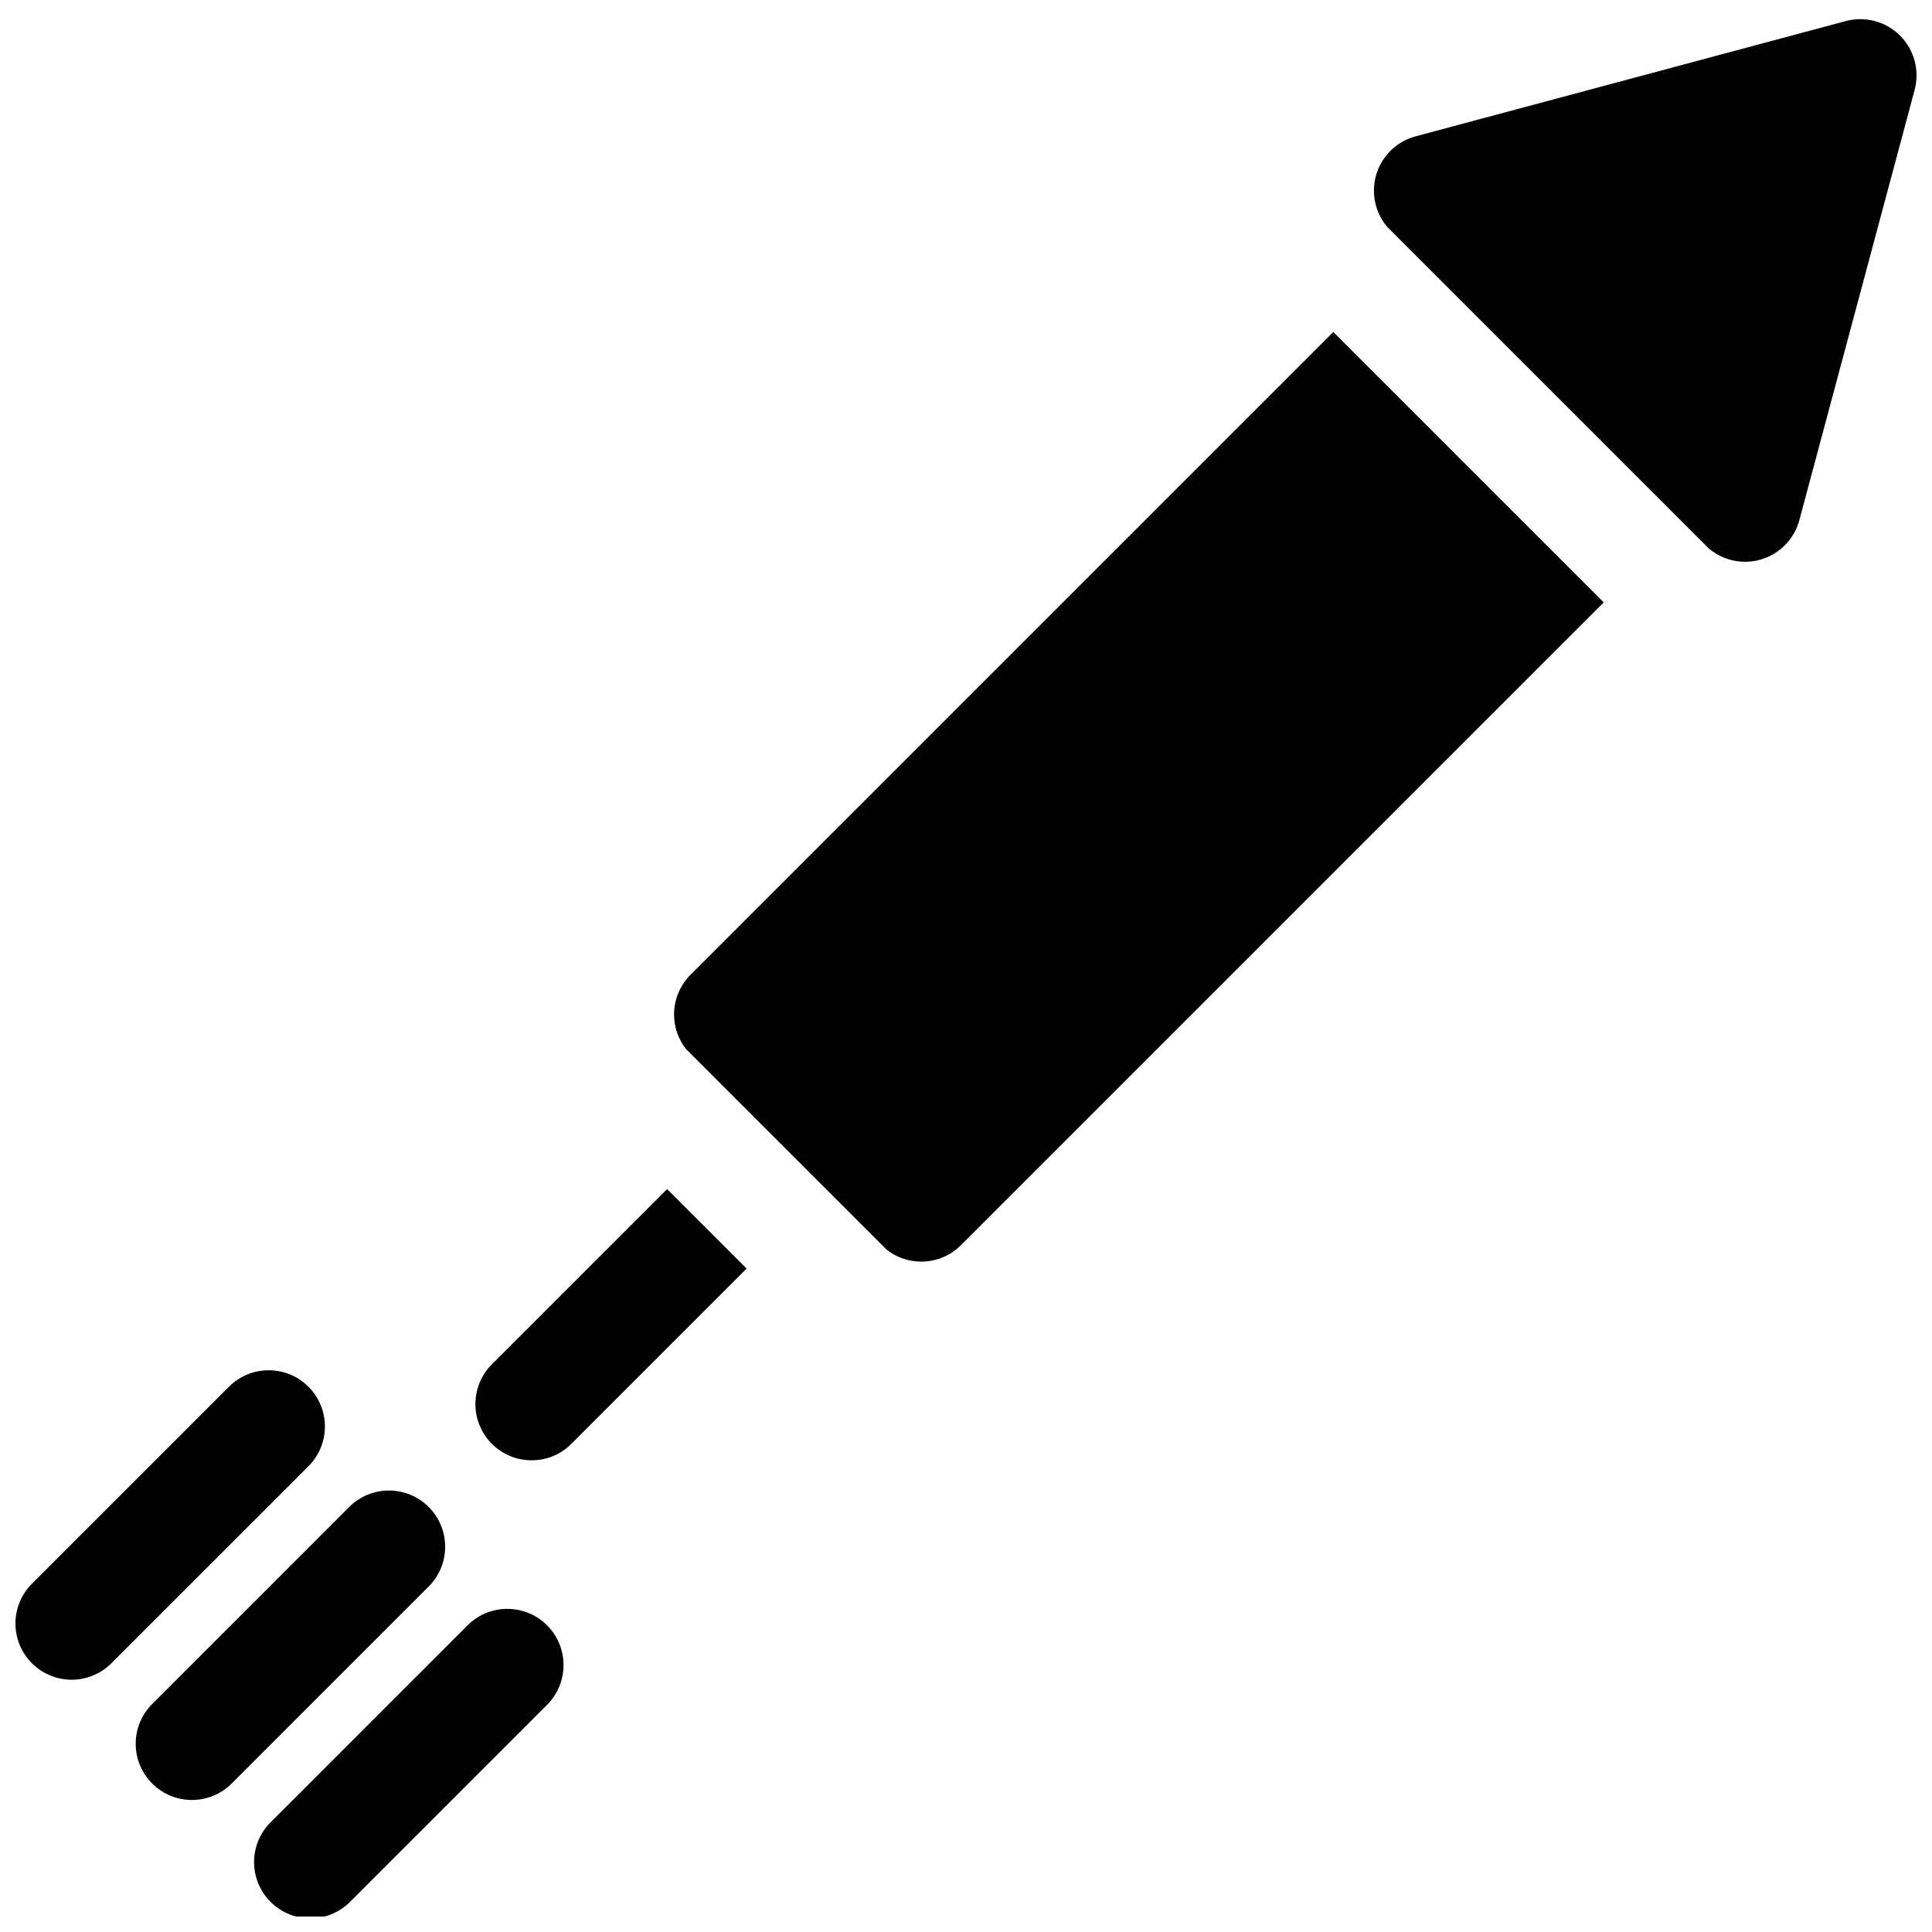
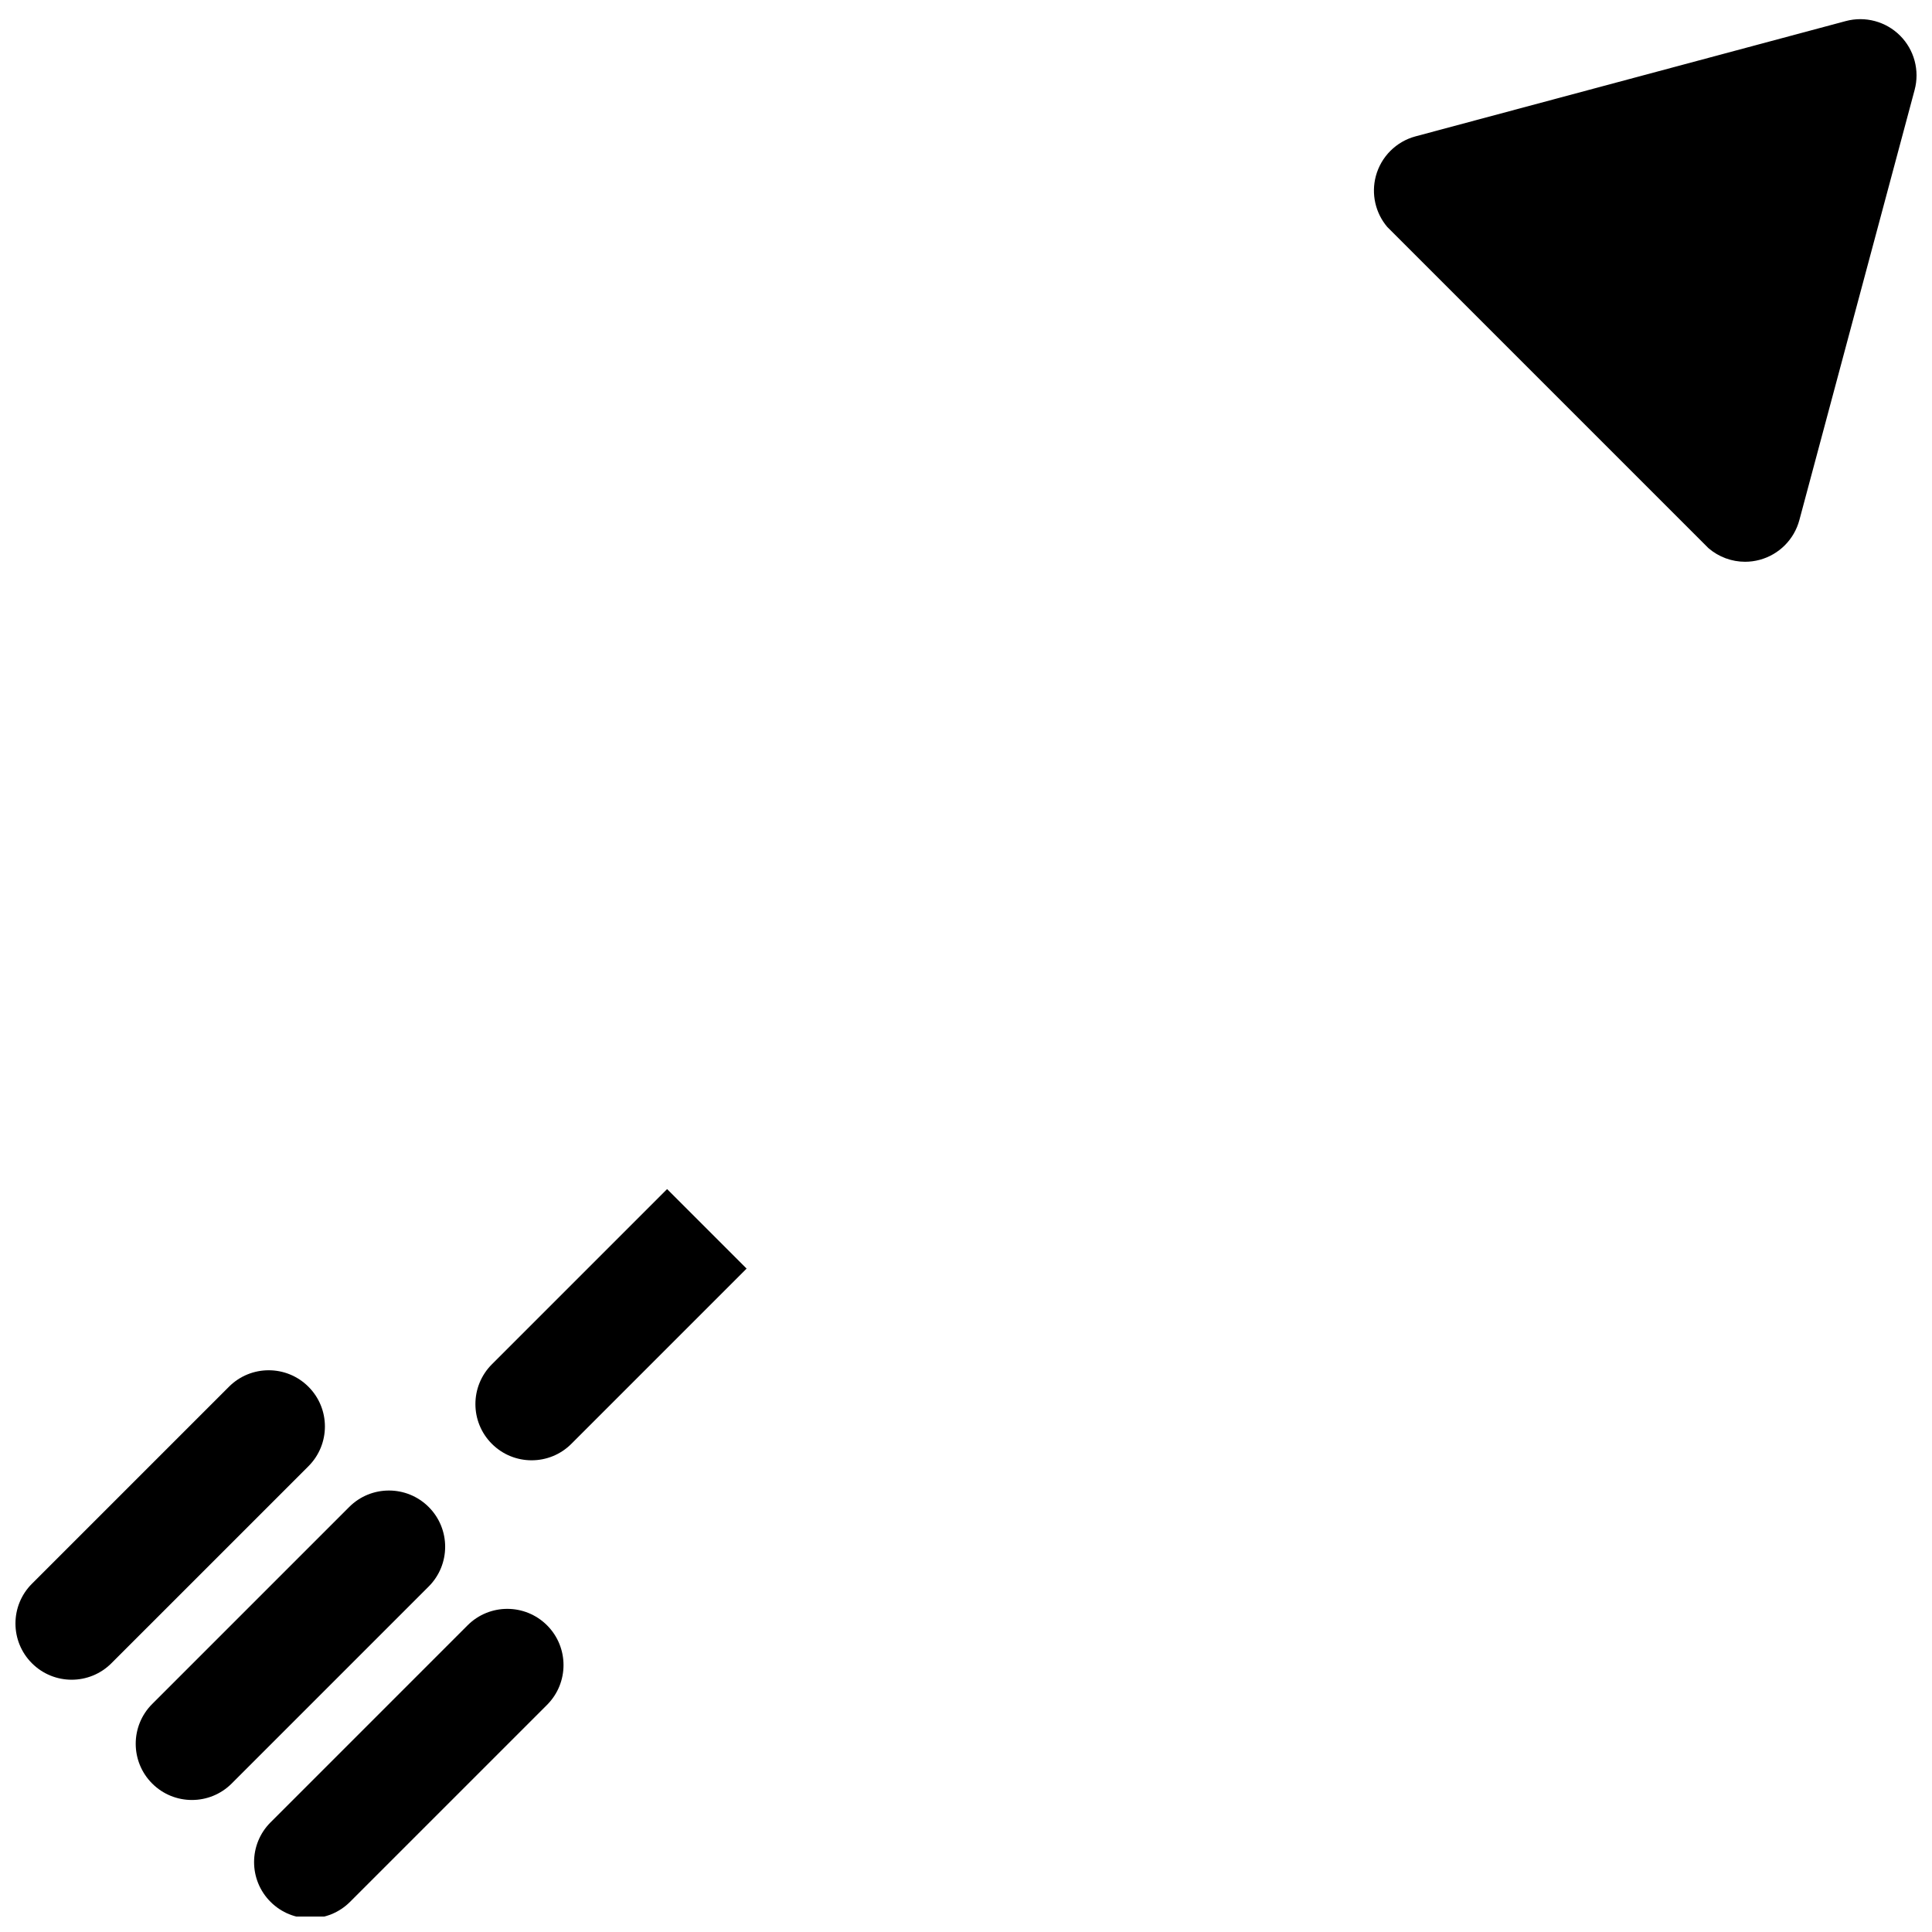
<svg xmlns="http://www.w3.org/2000/svg" width="800px" height="800px" version="1.1" viewBox="144 144 512 512">
  <defs>
    <clipPath id="c">
      <path d="m508 149h143.9v144h-143.9z" />
    </clipPath>
    <clipPath id="b">
      <path d="m148.09 507h82.906v83h-82.906z" />
    </clipPath>
    <clipPath id="a">
      <path d="m211 570h83v81.902h-83z" />
    </clipPath>
  </defs>
  <g clip-path="url(#c)">
    <path d="m647.54 153.44c-3.762-3.762-9.25-5.231-14.391-3.856l-114 30.547c-5.144 1.375-9.16 5.394-10.535 10.531-1.27 4.738-0.117 9.77 3.019 13.477l85.141 85.141c2.723 2.328 6.156 3.594 9.688 3.594 1.285 0 2.578-0.164 3.852-0.508 5.144-1.379 9.16-5.394 10.535-10.535l30.547-114c1.375-5.141-0.094-10.629-3.856-14.391z" />
  </g>
-   <path d="m497.34 231.98-170.34 170.34c-2.793 2.793-4.367 6.586-4.367 10.535 0 3.32 1.121 6.519 3.137 9.117l53.242 53.242c2.594 2.016 5.797 3.133 9.117 3.133 3.953 0 7.742-1.566 10.535-4.363l170.34-170.34z" />
  <path d="m274.35 505.56c-5.816 5.82-5.816 15.254 0 21.07 2.91 2.91 6.723 4.363 10.535 4.363s7.625-1.453 10.531-4.363l46.441-46.438-21.07-21.07z" />
  <g clip-path="url(#b)">
    <path d="m225.74 511.5c-5.816-5.82-15.25-5.82-21.066 0l-52.215 52.211c-5.816 5.816-5.816 15.25 0 21.066 2.91 2.91 6.723 4.367 10.535 4.367s7.625-1.457 10.531-4.367l52.215-52.211c5.82-5.82 5.82-15.254 0-21.066z" />
  </g>
  <path d="m257.61 543.37c-5.82-5.82-15.254-5.82-21.07 0l-52.211 52.211c-5.816 5.82-5.816 15.254 0 21.07 2.91 2.91 6.723 4.363 10.535 4.363s7.625-1.453 10.535-4.363l52.211-52.211c5.816-5.82 5.816-15.254 0-21.07z" />
  <g clip-path="url(#a)">
    <path d="m267.91 574.73-52.215 52.215c-5.816 5.816-5.816 15.25 0 21.066 2.91 2.91 6.723 4.363 10.535 4.363s7.625-1.453 10.535-4.363l52.211-52.211c5.816-5.82 5.816-15.254 0-21.07-5.82-5.816-15.254-5.82-21.066 0z" />
  </g>
</svg>